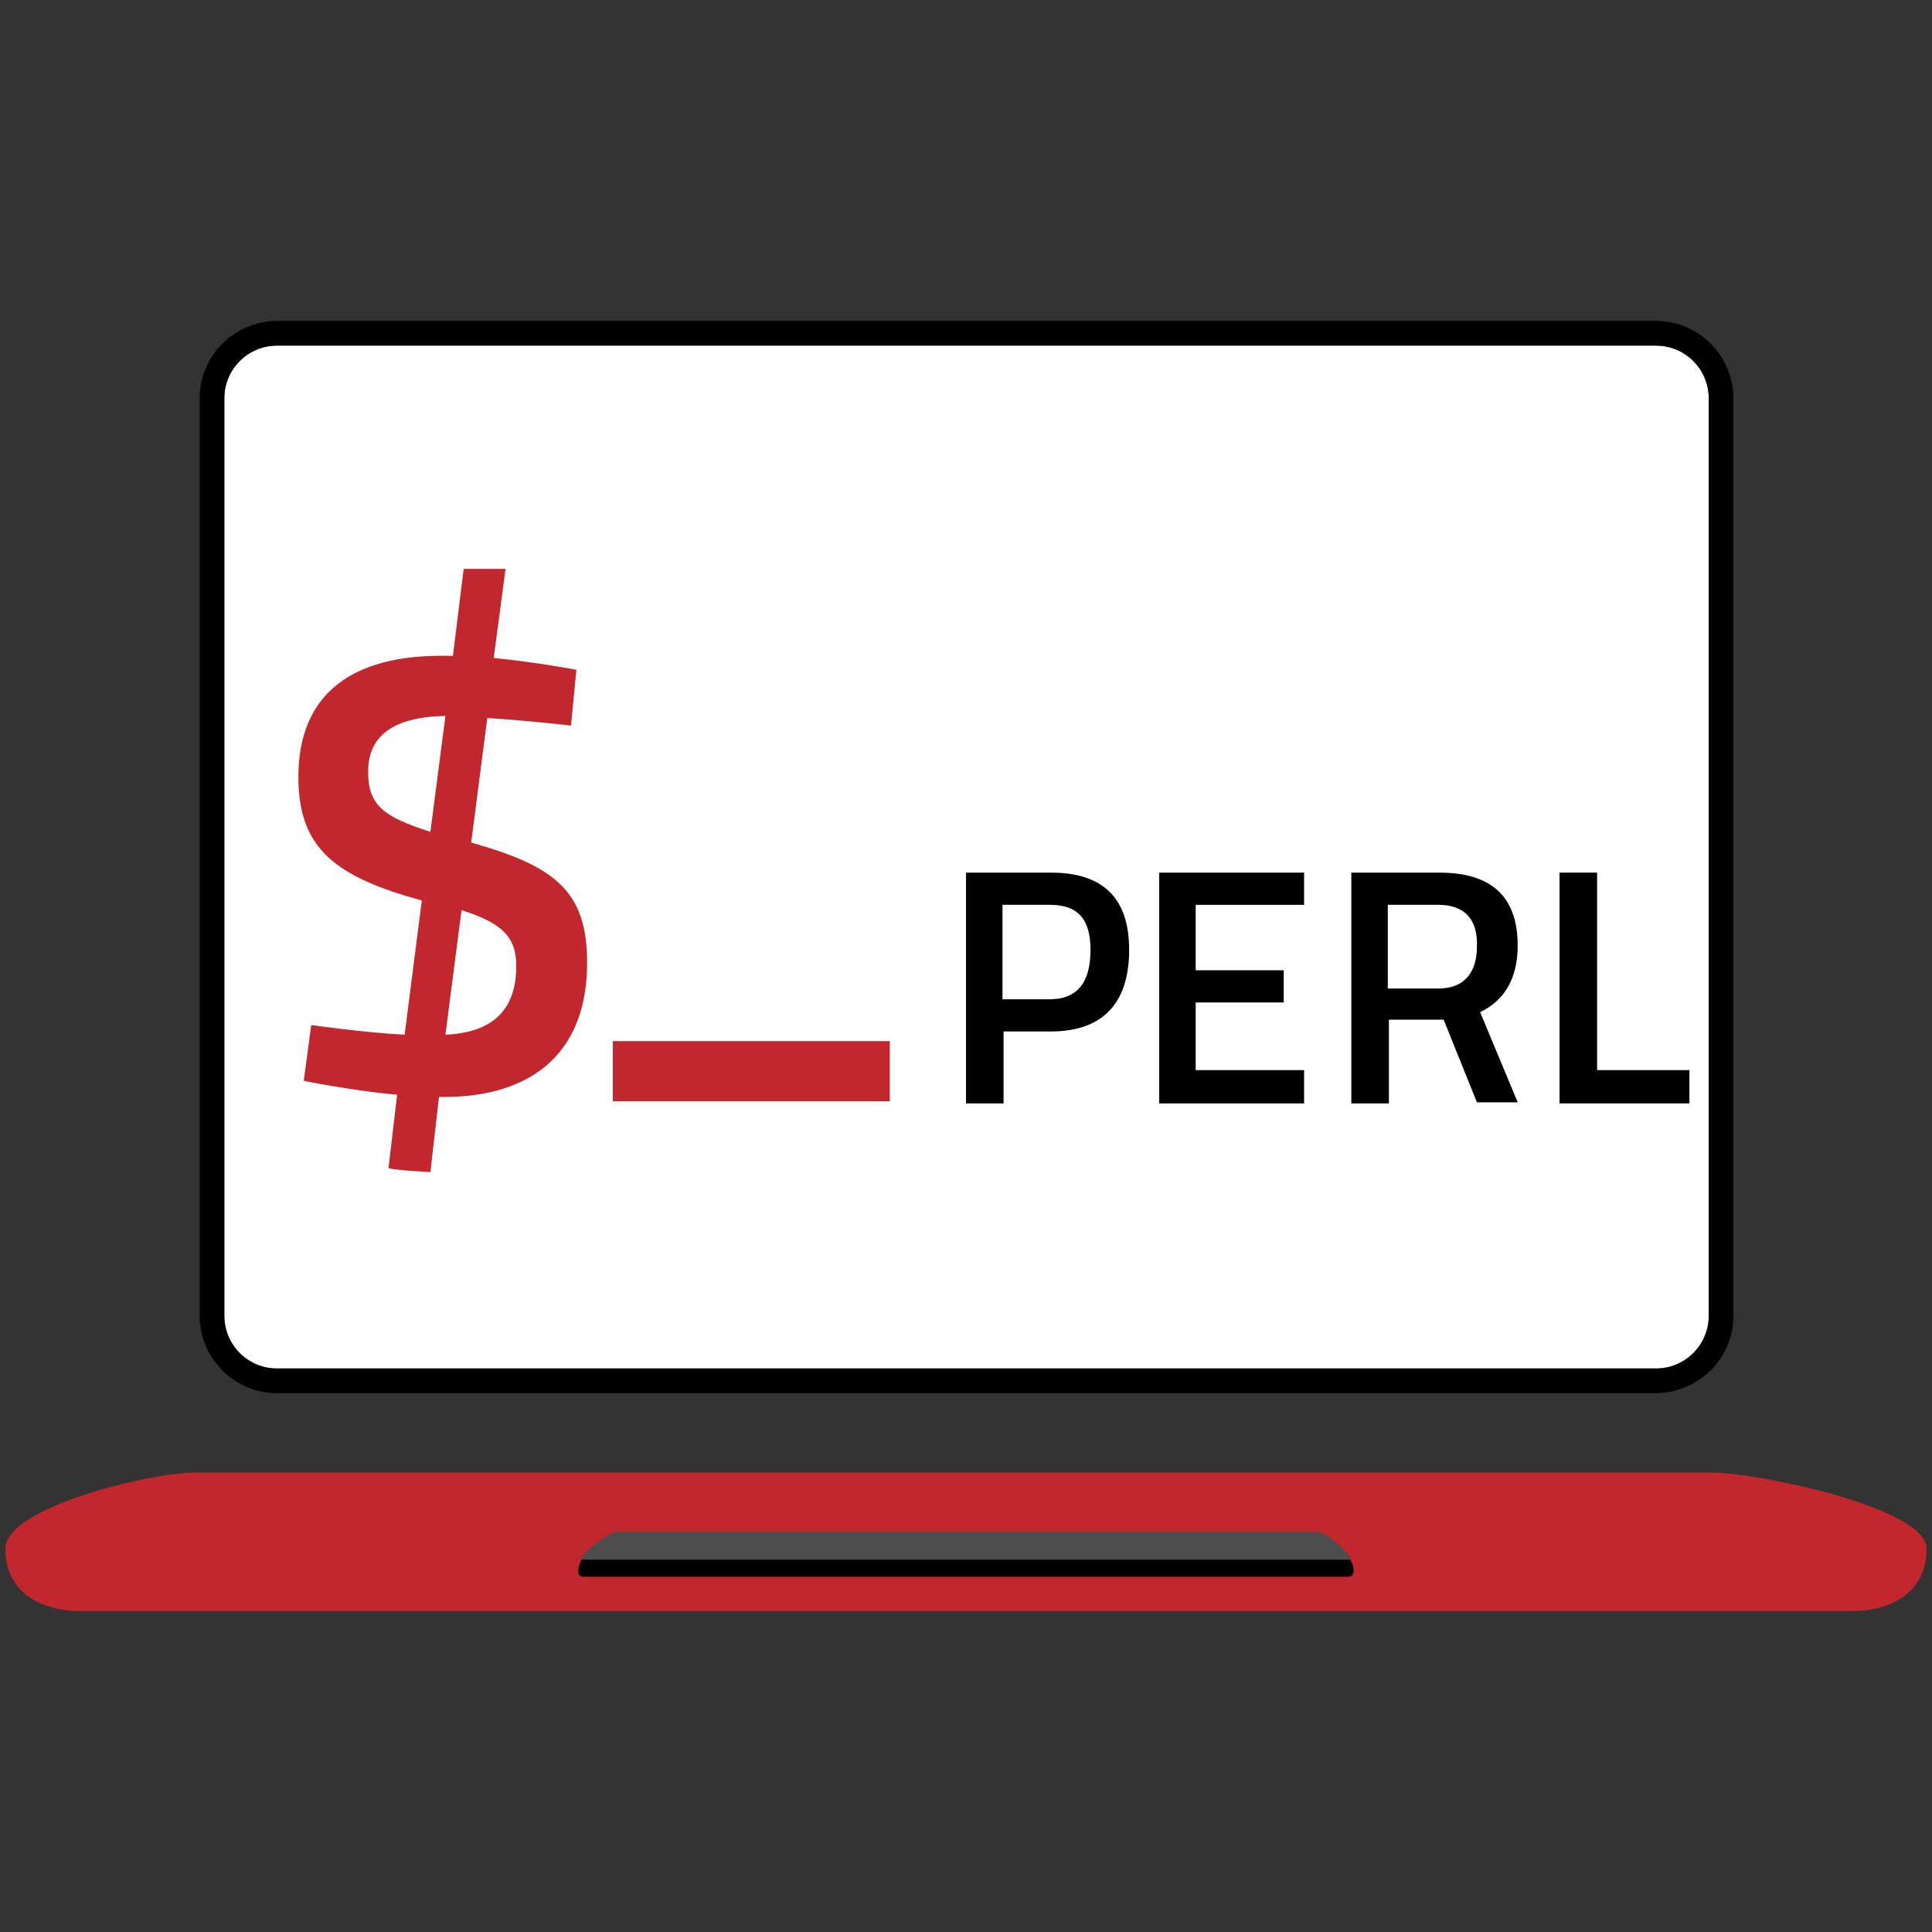
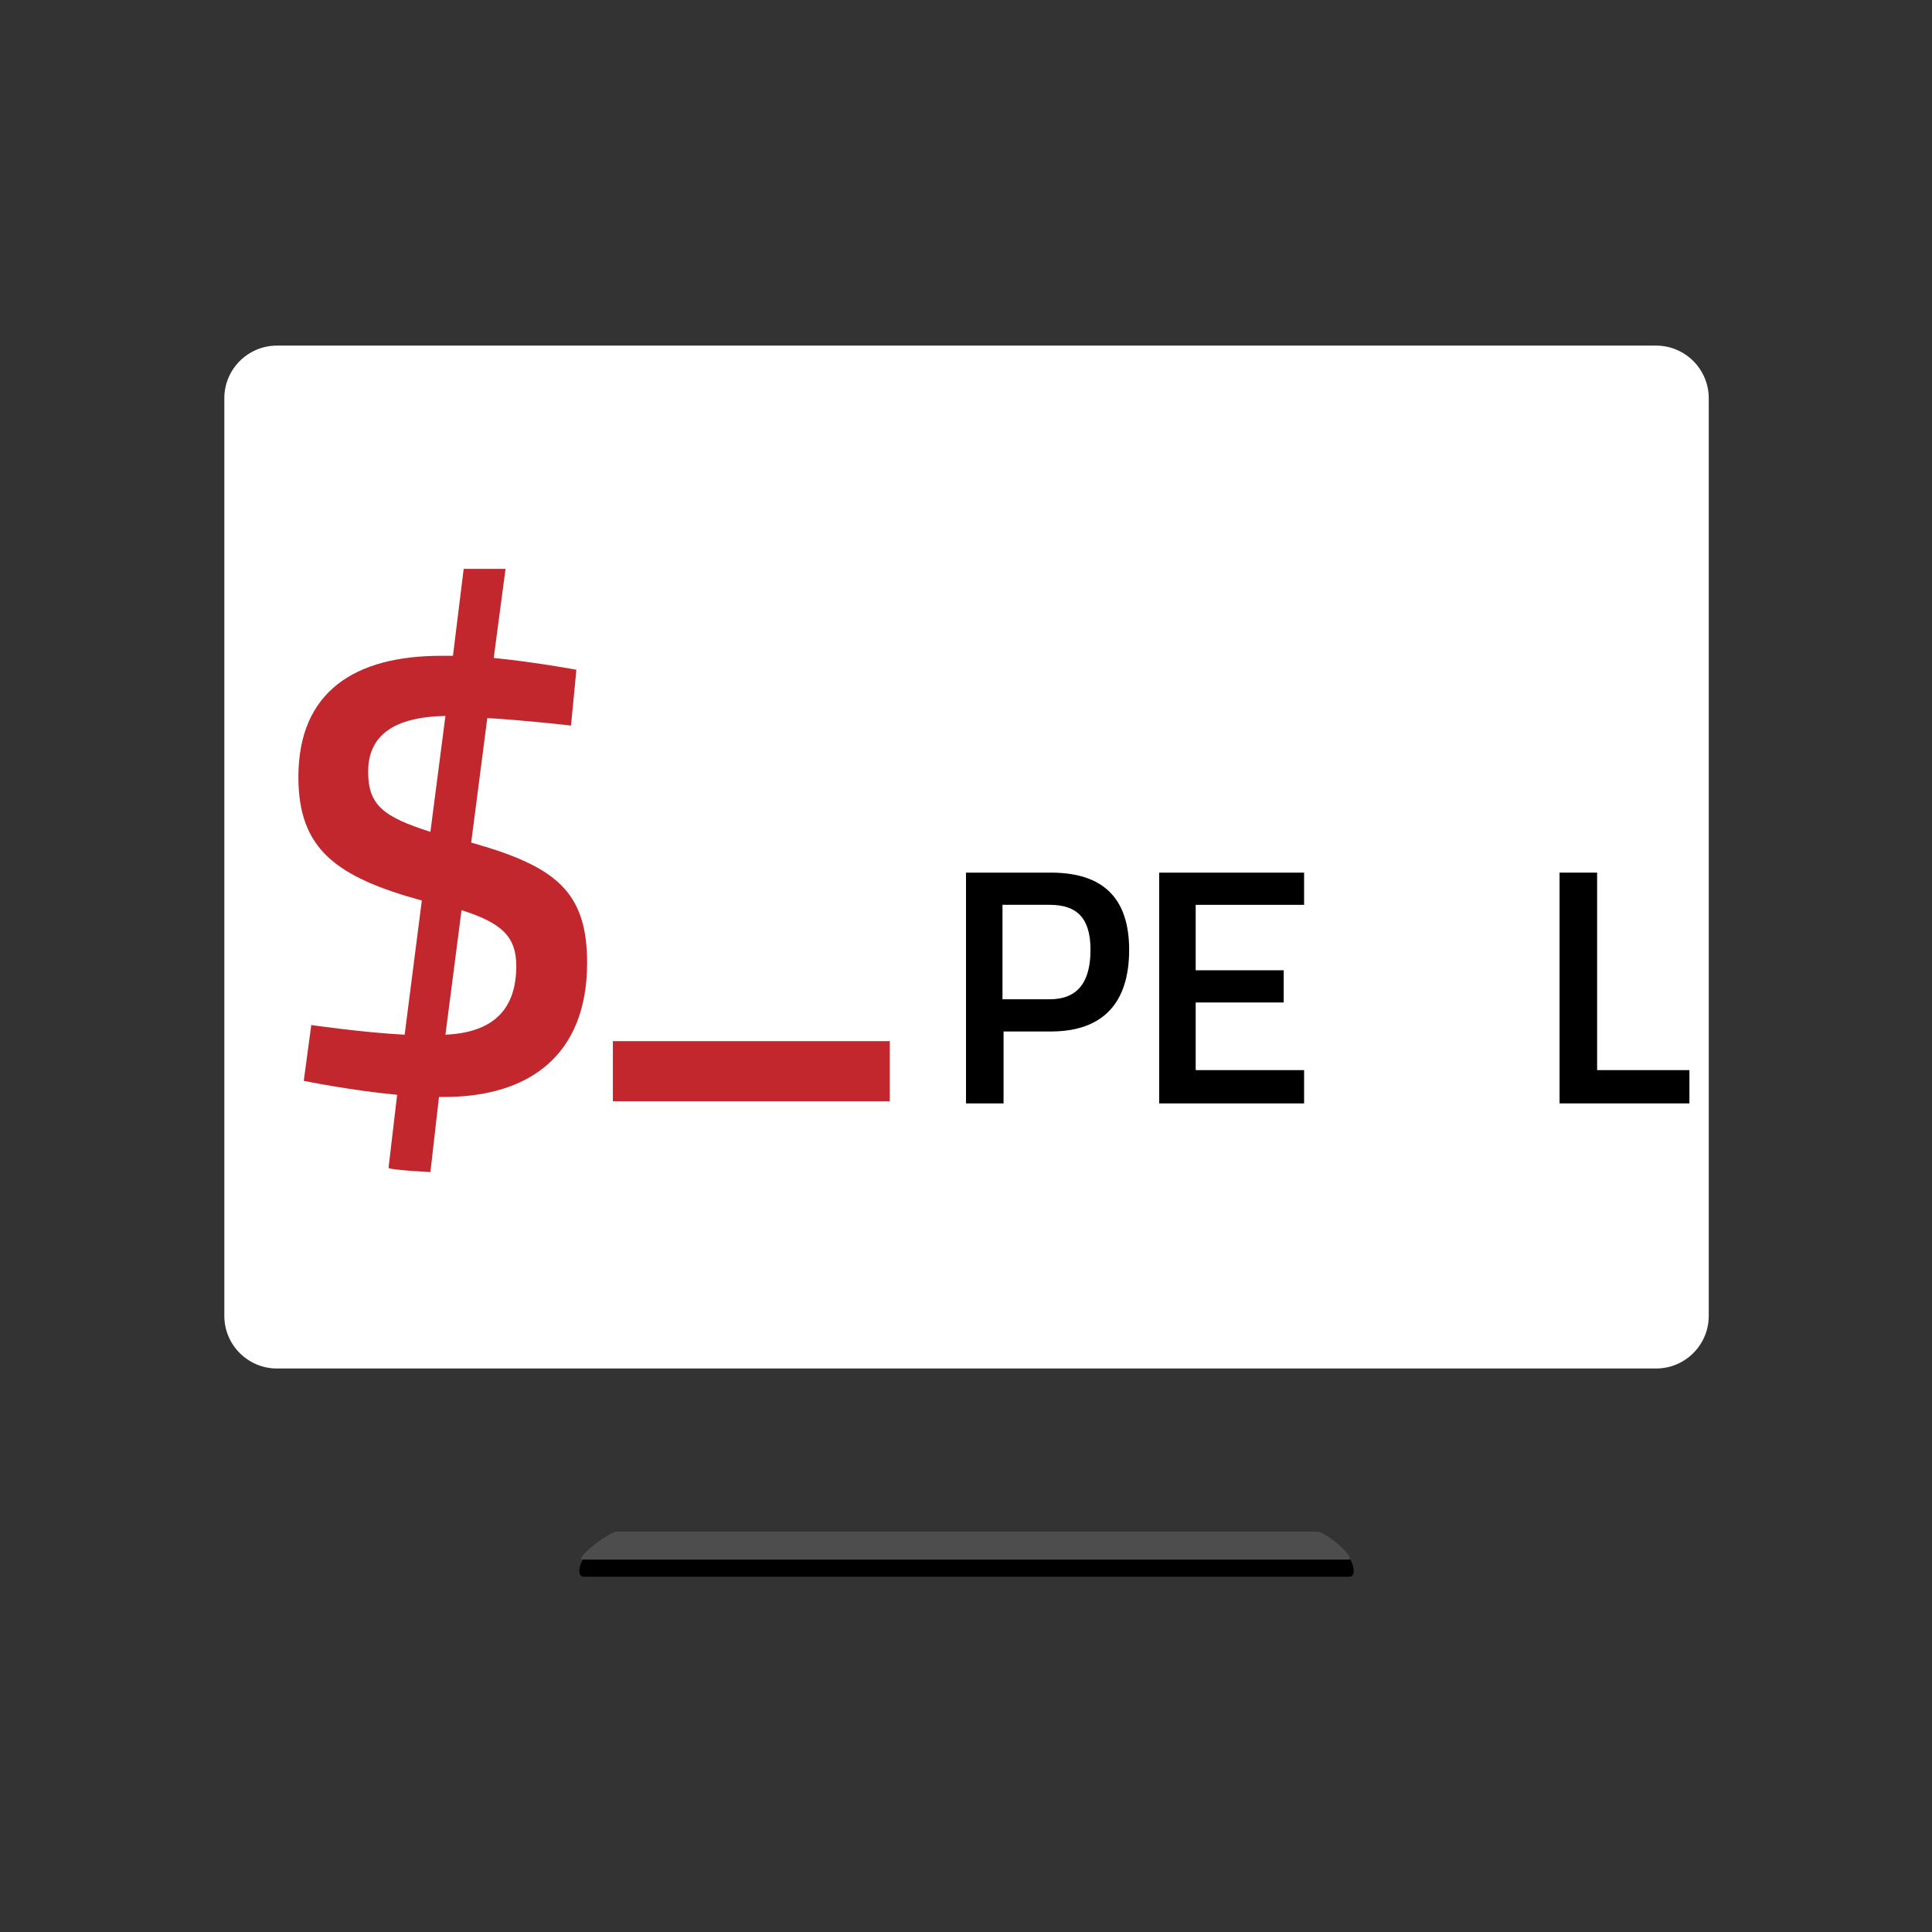
<svg xmlns="http://www.w3.org/2000/svg" version="1.1" id="Ebene_1" x="0px" y="0px" viewBox="0 0 180 180" style="enable-background:new 0 0 180 180;" xml:space="preserve">
  <rect x="0" y="0" width="180" height="180" fill="#333333" stroke="none" />
  <style type="text/css">
	.st0{fill:#FFFFFF;}
	.st1{fill:#C1272D;}
	.st2{fill:#4D4D4D;}
	.st3{fill:#7A272D;}
	.st4{fill:#808080;}
	.st5{fill:#B3B3B3;}
	.st6{fill:#E6E6E6;}
	.st7{fill:#DD0713;}
	.st8{fill:none;}
	.st9{fill:#A5050E;}
	.st10{fill:#A7050E;}
	.st11{fill:#AA050F;}
	.st12{fill:#A1050E;}
	.st13{fill:#9D050E;}
	.st14{fill:#A0050E;}
	.st15{fill:#A2050E;}
	.st16{fill:#96050D;}
	.st17{fill:#3A3A3A;}
	.st18{fill:#393939;}
	.st19{fill:#3B3B3B;}
	.st20{fill:#A8050E;}
	.st21{fill:#373737;}
	.st22{fill:#353535;}
	.st23{fill:#383838;}
</style>
  <g>
    <g>
      <g>
        <path class="st0" d="M25.8,32.2c-2.7,0-4.9,2.2-4.9,4.9v85.5c0,2.7,2.2,4.9,4.9,4.9h128.5c2.7,0,4.9-2.2,4.9-4.9V37.1     c0-2.7-2.2-4.9-4.9-4.9H25.8z" />
-         <path d="M154.2,129.8H25.8c-4,0-7.2-3.3-7.2-7.2V37.1c0-4,3.3-7.2,7.2-7.2h128.5c4,0,7.2,3.3,7.2,7.2v85.5     C161.5,126.6,158.2,129.8,154.2,129.8z M25.8,32.2c-2.7,0-4.9,2.2-4.9,4.9v85.5c0,2.7,2.2,4.9,4.9,4.9h128.5     c2.7,0,4.9-2.2,4.9-4.9V37.1c0-2.7-2.2-4.9-4.9-4.9H25.8z" />
-         <path class="st1" d="M172.5,150.1H7.5c-3.9,0-7-1.9-7-5.8l0,0c0-3.9,13.6-7.1,17.5-7.1h141.6c3.9,0,19.9,3.2,19.9,7.1l0,0     C179.5,148.2,176.4,150.1,172.5,150.1z" />
      </g>
      <g>
-         <path d="M125.8,145.3c0,0-0.1,0-0.1,0H54.3c0,0-0.1,0-0.1,0c-0.4,0.7-0.5,1.6,0.1,1.6h71.3C126.3,146.9,126.2,146,125.8,145.3z" />
+         <path d="M125.8,145.3c0,0-0.1,0-0.1,0H54.3c-0.4,0.7-0.5,1.6,0.1,1.6h71.3C126.3,146.9,126.2,146,125.8,145.3z" />
        <path class="st2" d="M125.6,145.3c0.1,0,0.1,0,0.1,0c0.5-0.3-2.2-2.6-3-2.6H57.5c-0.8,0-3.8,2.4-3.3,2.6c0,0,0.1,0,0.1,0H125.6z" />
      </g>
    </g>
    <g>
      <path d="M93.5,96.1v6.7H90V81.3h7.9c4.9,0,7.3,2.4,7.3,7.2c0,4.9-2.4,7.6-7.3,7.6H93.5z M97.8,93.1c2.6,0,3.8-1.6,3.8-4.6    c0-2.9-1.2-4.2-3.8-4.2h-4.4v8.8H97.8z" />
      <path d="M108,81.3h13.5v3h-10.1v6.1h8.2v3h-8.2v6.3h10.1v3.1H108V81.3z" />
-       <path d="M129.4,95.1v7.7h-3.5V81.3h8.2c4.7,0,7.3,2.1,7.3,6.8c0,3-1.2,5.1-3.5,6.2l3.5,8.4h-3.8l-3.1-7.7H129.4z M134,84.3h-4.7    v7.8h4.7c2.6,0,3.6-1.7,3.6-3.9C137.7,85.7,136.5,84.3,134,84.3z" />
      <path d="M145.3,102.8V81.3h3.5v18.4h8.6v3.1H145.3z" />
    </g>
    <g>
      <path class="st1" d="M53.2,67.6c0,0-4.3-0.5-7.8-0.7l-1.5,11.6c7.8,2.2,10.8,4.5,10.8,11.2c0,8.7-5.5,12.5-13.3,12.5h-0.5l-0.8,7    c0,0-3.9-0.2-3.9-0.4l0.8-6.8c-4.3-0.4-8.7-1.3-8.7-1.3l0.7-5.2c0,0,4.8,0.7,8.7,0.9l1.6-12.5c-8-2.2-11.5-4.8-11.5-11.5    c0-8,5.3-11.3,13.3-11.3h1.1l1-8.1h3.9L46,61.3c4,0.4,7.7,1.1,7.7,1.1L53.2,67.6z M40.1,77.5l1.4-10.8c-4.8,0.1-7.2,1.8-7.2,5.2    C34.3,75,35.7,76.1,40.1,77.5z M43,84.8l-1.5,11.6c4.5-0.2,6.6-2.4,6.6-6.4C48.1,87.3,46.8,86,43,84.8z" />
      <path class="st1" d="M82.9,97v5.6H57.1V97H82.9z" />
    </g>
  </g>
</svg>